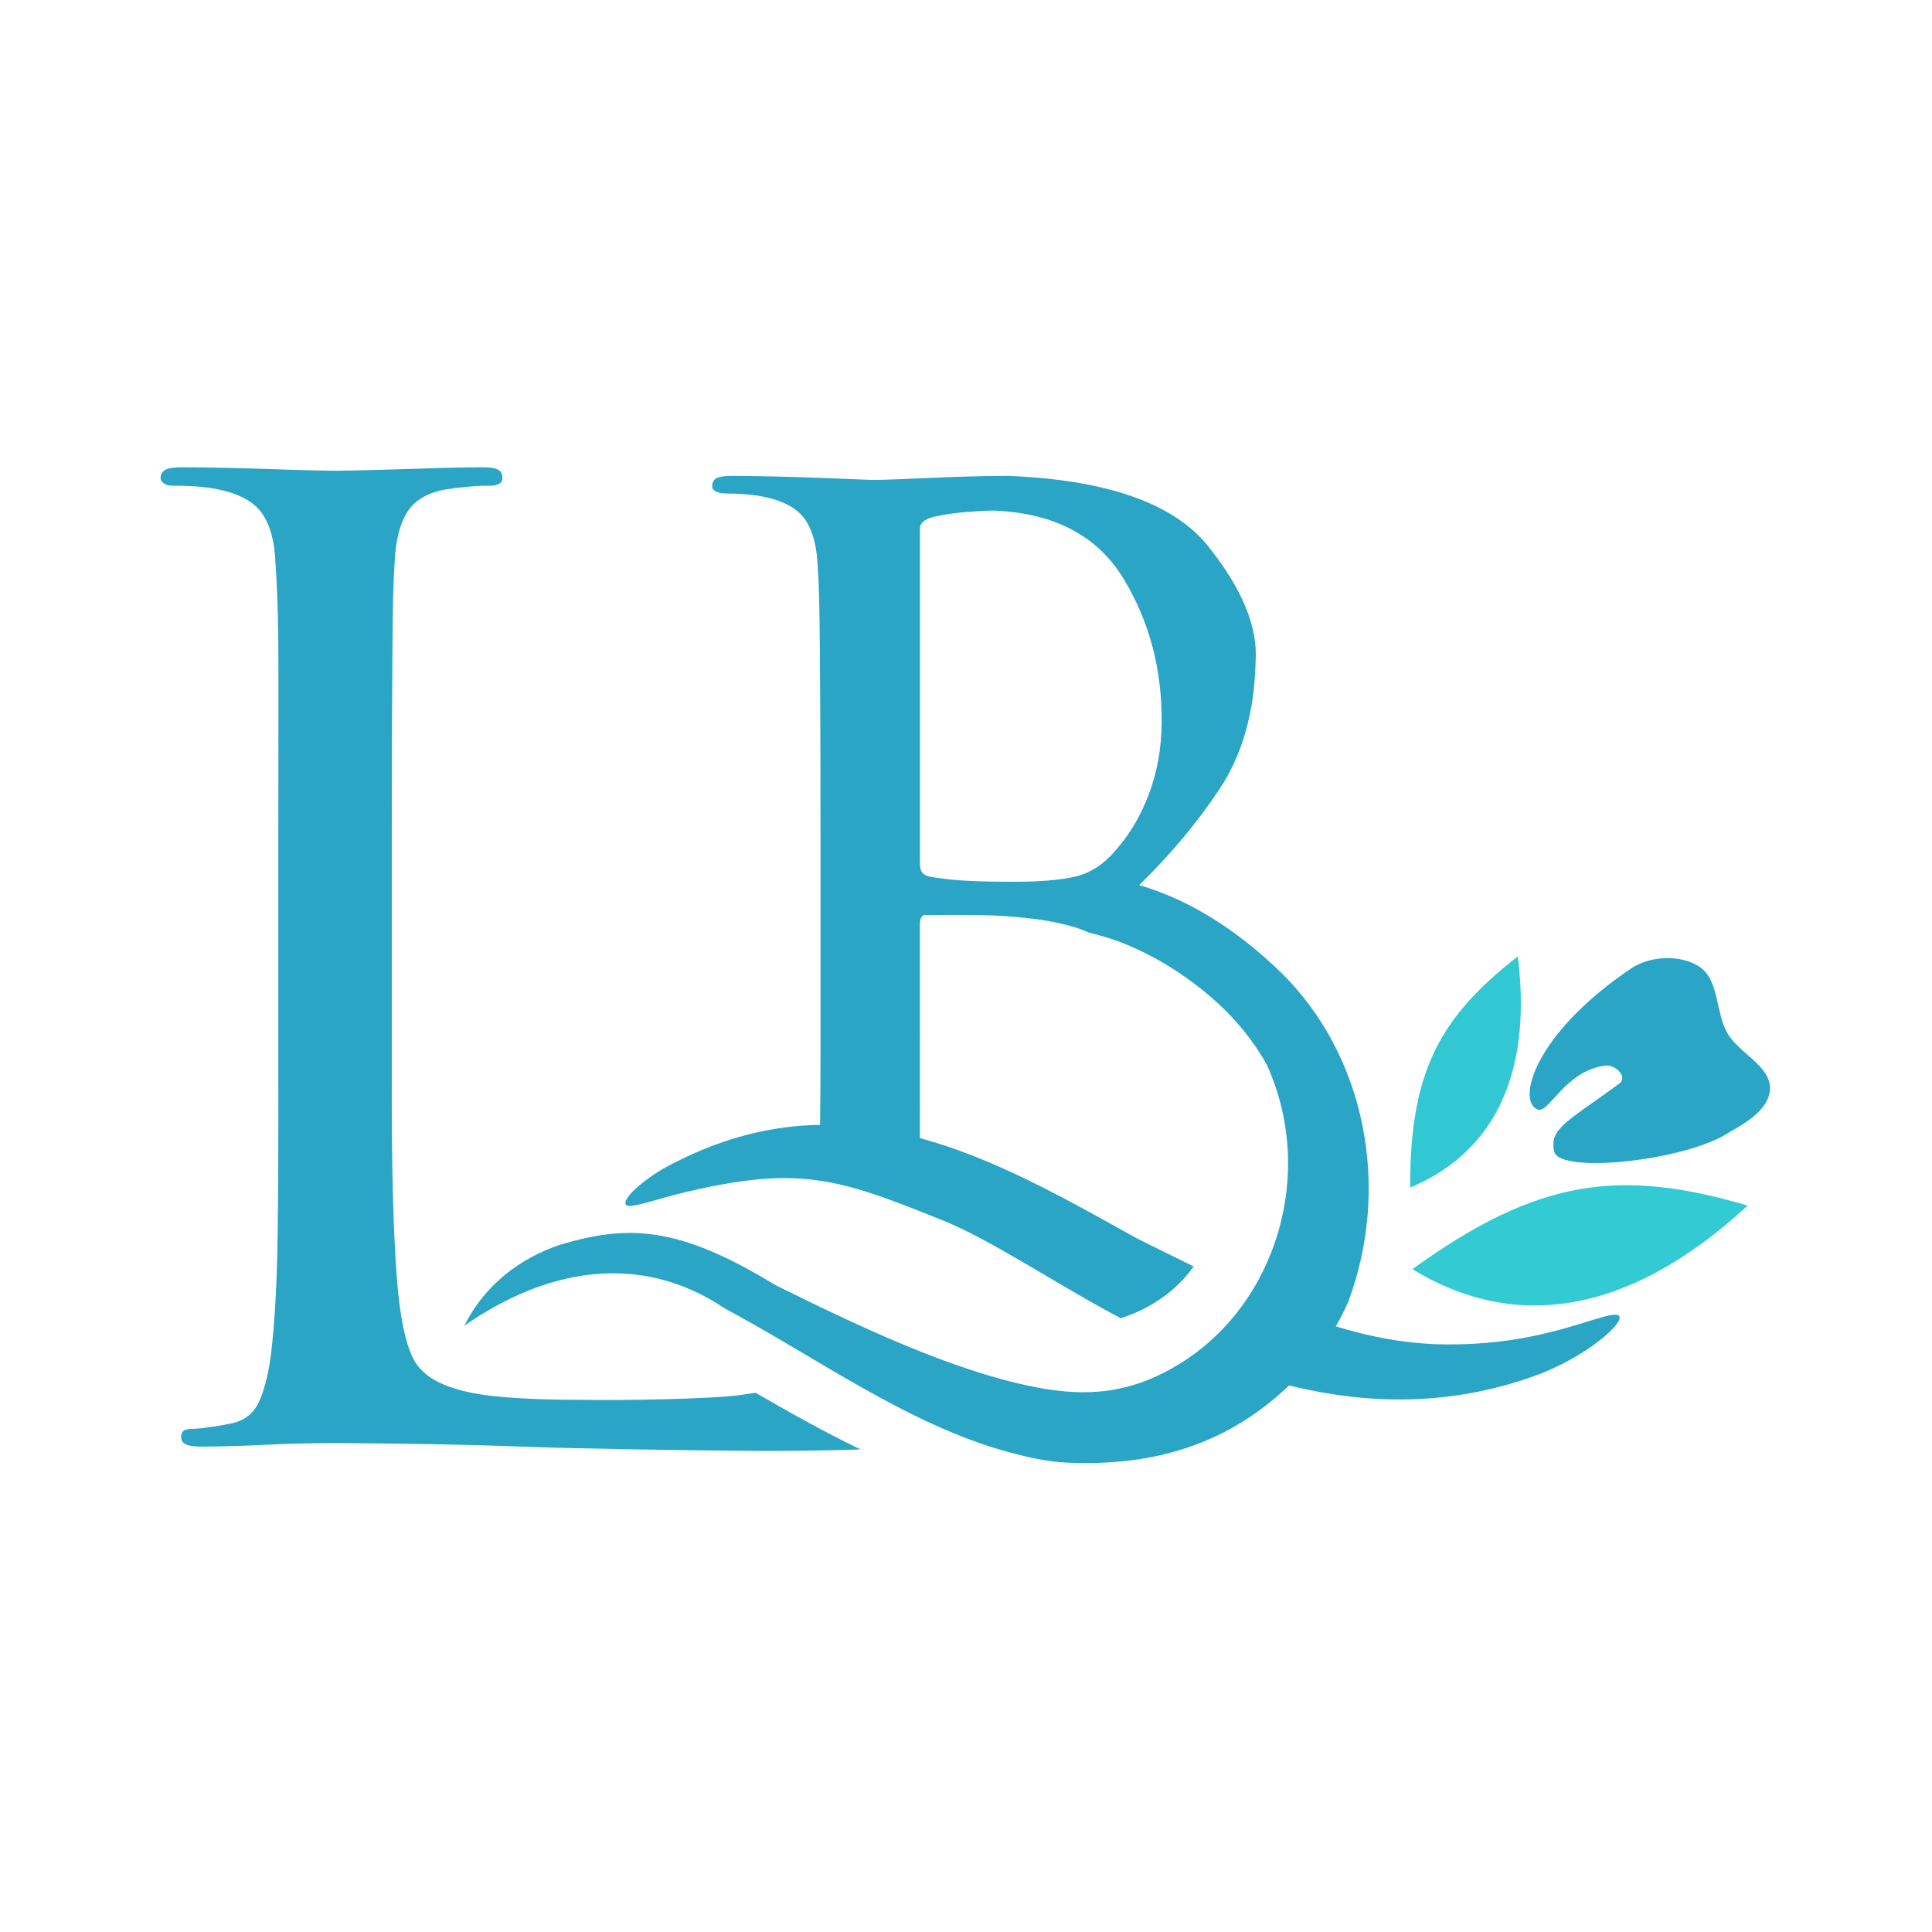
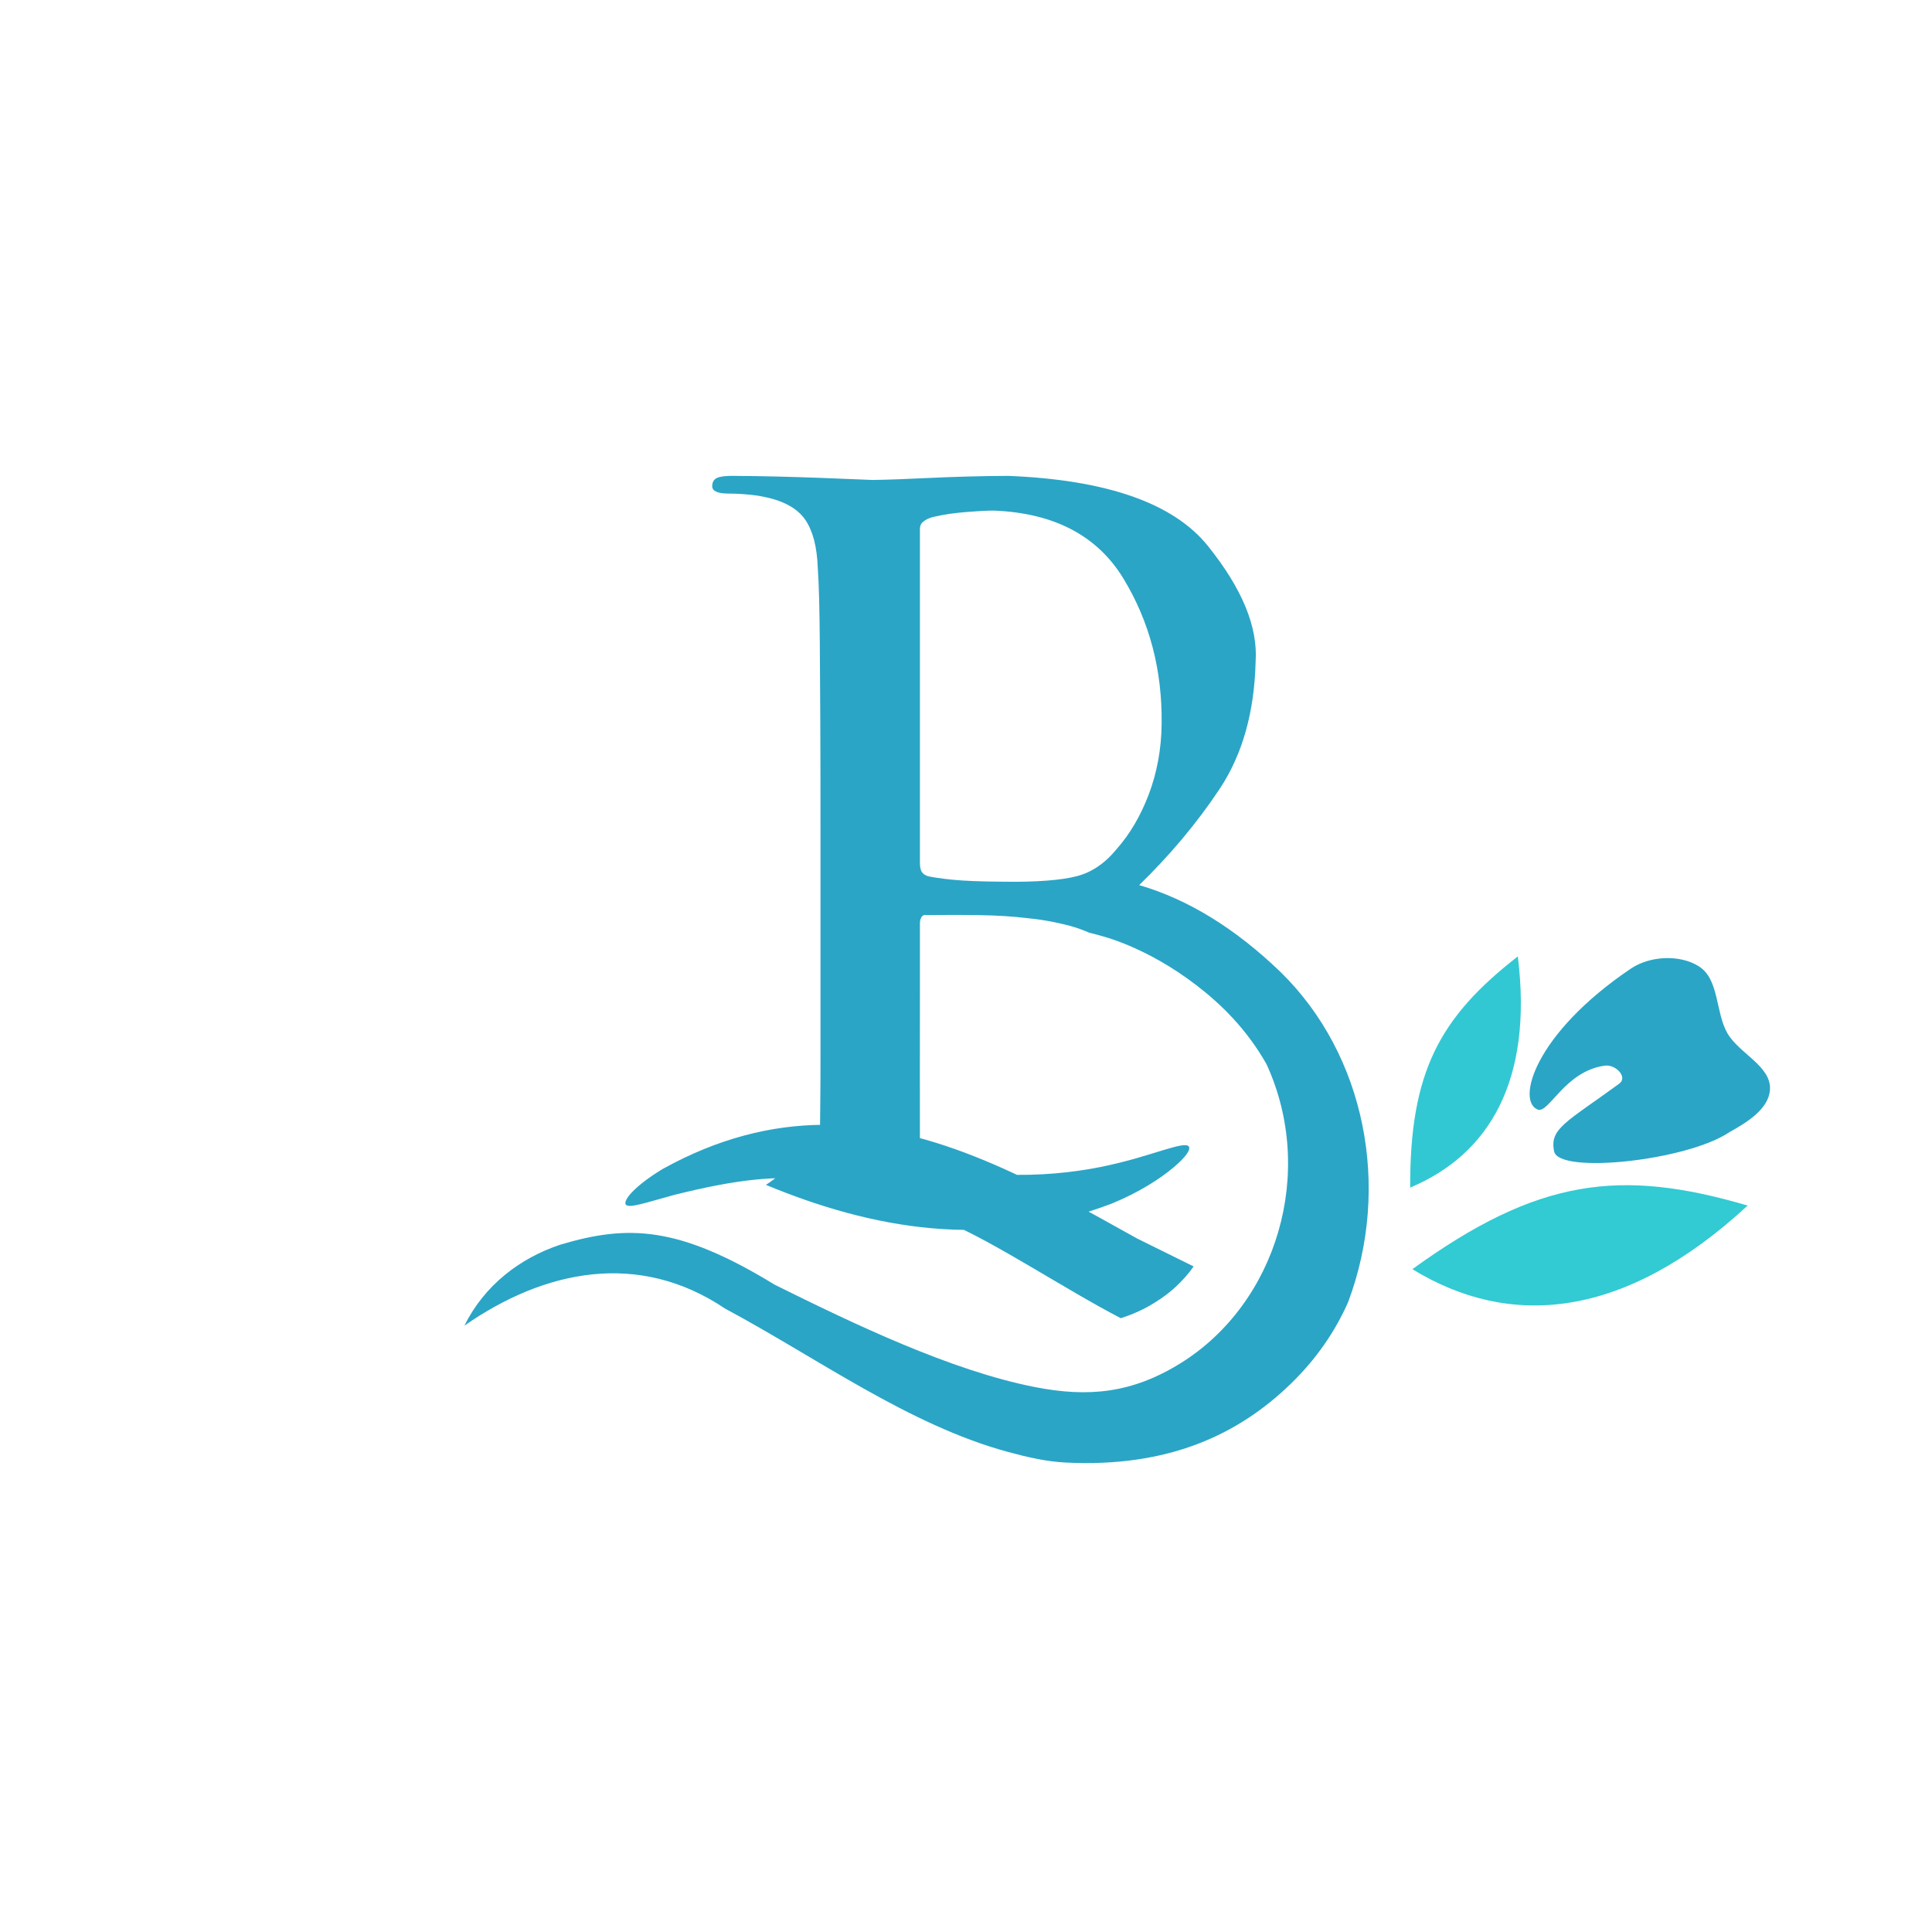
<svg xmlns="http://www.w3.org/2000/svg" xmlns:ns1="http://www.inkscape.org/namespaces/inkscape" xmlns:ns2="http://sodipodi.sourceforge.net/DTD/sodipodi-0.dtd" version="1.1" width="600" height="600">
  <svg width="600" height="600" id="SvgjsSvg1023" version="1.1" ns1:version="0.48.5 r10040" ns2:docname="logoV_SourceFile.svg">
    <defs id="SvgjsDefs1022" />
    <ns2:namedview id="SvgjsSodipodi:namedview1021" pagecolor="#ffffff" bordercolor="#666666" borderopacity="1.0" ns1:pageopacity="0.0" ns1:pageshadow="2" ns1:zoom="0.35" ns1:cx="174.83737" ns1:cy="308.87549" ns1:document-units="px" ns1:current-layer="layer1" showgrid="false" ns1:showpageshadow="false" ns1:window-width="1366" ns1:window-height="705" ns1:window-x="-8" ns1:window-y="-8" ns1:window-maximized="1" />
    <g ns1:label="Layer 1" ns1:groupmode="layer" id="SvgjsG1019" transform="translate(0,-452.362)">
      <g id="SvgjsG1018" transform="matrix(1.238,0,0,1.238,-336.837,-19.798)">
        <path d="m 451.943,501.276 c -0.81,0.376 -1.202,1.13 -1.196,2.05 -0.051,1.245 1.351,1.879 4.1,1.879 0.765,2.3e-4 2.168,0.017 4.1,0.171 1.931,0.156 3.567,0.373 4.954,0.683 5.01,1.031 8.389,3.027 10.249,5.808 1.86,2.781 2.887,6.727 3.075,11.957 0.298,4.122 0.447,10.498 0.512,19.131 0.065,8.633 0.184,24.589 0.171,47.999 l 0,54.832 c 0.023,9.205 -0.125,16.524 -0.171,24.427 0.404,-0.002 0.698,0.087 1.025,0.171 8.989,-1.031 16.772,1.795 24.085,6.32 -0.004,-2.354 0.005,-2.37 0,-5.124 -0.034,-14.233 -0.005,-27.836 0,-40.825 l 0,-17.594 c -1.1e-4,-1.128 0.325,-1.968 1.025,-2.221 0.234,-0.085 0.372,-0.011 0.683,0 2.8,-0.011 7.025,-0.067 12.47,0 5.444,0.065 9.468,0.386 11.957,0.683 3.681,0.337 7.467,0.935 11.616,2.05 1.503,0.404 3.121,1 4.783,1.708 2.648,0.638 5.763,1.487 9.566,3.075 5.121,2.139 11.064,5.334 17.252,10.078 6.189,4.744 12.622,11.016 17.594,19.815 12.469,27.102 2.578,59.998 -21.523,74.988 -12.295,7.648 -23.315,8.586 -36.466,6.028 -21.258,-4.134 -46.029,-16.112 -65.34,-25.672 -24.247,-14.842 -36.903,-15.106 -53.807,-10.078 -10.181,3.396 -19.036,10.166 -24.085,20.327 20.098,-14.014 43.731,-18.882 65.423,-4.27 23.12,12.371 46.049,29.188 70.938,35.94 4.747,1.288 9.551,2.417 14.47,2.665 25.674,1.294 43.31,-6.945 56.54,-19.815 6.199,-6.03 11.045,-12.946 14.349,-20.498 10.824,-28.919 4.246,-61.937 -16.911,-82.675 -11.381,-10.979 -23.215,-18.274 -35.53,-21.865 7.615,-7.408 14.368,-15.393 20.156,-24.085 5.788,-8.691 8.749,-19.401 9.053,-31.943 0.596,-8.75 -3.376,-18.344 -11.957,-29.039 -8.582,-10.694 -25.306,-16.622 -50.22,-17.594 -7.207,0.04 -13.666,0.24 -19.473,0.512 -5.807,0.272 -10.734,0.473 -14.519,0.513 -1.27,-0.04 -5.474,-0.239 -12.811,-0.513 -7.337,-0.272 -14.714,-0.473 -22.206,-0.511 -1.704,-0.011 -3.118,0.137 -3.928,0.512 z m 69.522,8.2 c 15.089,0.616 25.922,6.316 32.455,17.082 6.533,10.766 9.721,22.858 9.566,36.384 -0.058,6.423 -1.204,12.392 -3.246,17.765 -2.042,5.373 -4.704,9.887 -8.028,13.665 -2.949,3.604 -6.313,5.874 -10.078,6.833 -3.766,0.959 -9.884,1.496 -18.277,1.367 -5.71,-0.034 -9.955,-0.207 -12.982,-0.513 -3.027,-0.304 -5.091,-0.666 -5.979,-0.854 -0.771,-0.279 -1.194,-0.552 -1.537,-1.025 -0.344,-0.473 -0.519,-1.335 -0.512,-2.391 l 0,-83.358 c -0.023,-0.92 0.119,-1.518 0.683,-2.05 0.564,-0.531 1.523,-1.068 2.904,-1.367 2.586,-0.609 5.419,-0.975 8.199,-1.196 2.78,-0.221 5.024,-0.354 6.833,-0.342 z" id="SvgjsPath1017" ns1:connector-curvature="0" ns2:nodetypes="cccccccsccccccccccccccsscssccccssscccccccsccccccccccccccccccccc" style="font-size:56.916px;font-style:normal;font-variant:normal;font-weight:normal;font-stretch:normal;text-align:start;line-height:125%;writing-mode:lr-tb;text-anchor:start;color:#000000;fill:#2aa5c6;fill-opacity:1;fill-rule:nonzero;stroke:none;font-family:Trajan Pro 3;-inkscape-font-specification:'Trajan Pro 3,'" />
-         <path ns2:nodetypes="cccccccccccccccccccccccscccccsccccccccccccccscccc" id="SvgjsPath1016" d="m 313.786,499.135 c -0.883,0.393 -1.43,1.174 -1.423,2.135 0.028,0.65 0.353,1.098 0.89,1.423 0.537,0.325 1.072,0.533 1.779,0.533 1.646,2.8e-4 3.767,0.017 6.049,0.177 2.282,0.163 4.038,0.387 5.515,0.712 5.461,1.077 9.18,3.144 11.208,6.049 2.027,2.905 3.175,6.989 3.38,12.453 0.325,4.307 0.641,11.084 0.712,20.103 0.071,9.019 0.011,25.712 0,50.168 l 0,57.107 c 0.034,15.736 0,29.824 -0.177,41.985 -0.176,12.161 -0.789,21.682 -1.601,28.642 -0.579,4.787 -1.504,8.717 -2.846,11.919 -1.342,3.203 -3.646,5.146 -6.938,5.871 -1.568,0.338 -3.159,0.632 -4.981,0.89 -1.823,0.257 -3.591,0.52 -5.159,0.533 -1.003,0.023 -1.725,0.148 -2.135,0.533 -0.41,0.387 -0.548,0.915 -0.533,1.423 -0.006,0.962 0.362,1.564 1.245,1.957 0.883,0.393 2.234,0.548 4.092,0.533 6.217,-0.04 12.065,-0.249 17.434,-0.533 5.369,-0.284 10.634,-0.315 15.833,-0.356 16.354,0.082 31.918,0.321 46.788,0.89 14.87,0.569 44.93,0.986 59.419,1.067 4.327,0.051 17.811,-0.072 25.618,-0.356 -9.276,-4.499 -18.112,-9.447 -26.33,-14.232 -1.179,0.166 -2.753,0.411 -3.558,0.533 -7.072,1.077 -30.431,1.428 -39.494,1.245 -12.928,0.011 -22.395,-0.574 -28.286,-1.779 -5.892,-1.205 -10.037,-3.106 -12.453,-5.693 -2.981,-2.675 -5.017,-9.695 -6.049,-21.348 -1.031,-11.653 -1.494,-29.377 -1.423,-53.015 l 0,-57.818 c -0.011,-24.457 0.104,-41.149 0.177,-50.168 0.071,-9.019 0.21,-15.796 0.533,-20.103 0.234,-5.647 1.316,-9.843 3.202,-12.809 1.886,-2.965 5.152,-4.921 9.963,-5.693 2.098,-0.325 4.171,-0.549 6.227,-0.712 2.056,-0.162 3.731,-0.177 4.981,-0.177 0.706,2.8e-4 1.42,-0.209 1.957,-0.533 0.537,-0.325 0.683,-0.773 0.712,-1.423 0.006,-0.961 -0.362,-1.742 -1.245,-2.135 -0.883,-0.392 -2.234,-0.547 -4.092,-0.533 -5.871,0.04 -13.07,0.249 -21.526,0.533 -8.456,0.285 -13.49,0.315 -15.122,0.356 -1.385,-0.04 -6.057,-0.071 -14.054,-0.356 -7.997,-0.284 -16.028,-0.493 -24.195,-0.533 -1.858,-0.011 -3.209,0.142 -4.092,0.534 z" style="font-size:58.315px;font-style:normal;font-variant:normal;font-weight:normal;font-stretch:normal;text-align:start;line-height:100%;writing-mode:lr-tb;text-anchor:start;color:#000000;fill:#2aa5c6;fill-opacity:1;fill-rule:nonzero;stroke:none;stroke-width:3.21;marker:none;visibility:visible;font-family:Trajan Pro 3;-inkscape-font-specification:'Trajan Pro 3,'" ns1:connector-curvature="0" />
-         <path ns2:nodetypes="sccccccccscccsccscc" style="color:#000000;fill:#2aa5c6;fill-opacity:1;fill-rule:nonzero;stroke:none;overflow:visible" d="m 478.419,663.552 c -12.801,0.111 -26.134,3.33 -40.142,11.103 -6.968,4.228 -9.892,7.799 -9.224,8.882 0.668,1.083 4.89,-0.411 12.128,-2.391 31.303,-7.821 40.825,-4.354 68.497,6.833 12.175,5.151 29.588,16.841 43.558,24.085 2.997,-0.959 5.919,-2.252 8.541,-3.929 3.662,-2.222 7.061,-5.264 9.737,-9.053 -4.694,-2.334 -9.42,-4.652 -14.178,-7.003 -25.06,-13.961 -50.755,-28.769 -78.917,-28.526 z m 107.956,42.533 c -3.785,5.906 -8.483,11.354 -14.204,15.069 26.408,10.939 55.611,16.494 86.63,4.746 7.169,-2.925 12.344,-6.384 15.544,-9.053 3.2,-2.669 4.418,-4.545 3.929,-5.295 -0.489,-0.751 -2.567,-0.276 -6.32,0.854 -3.753,1.13 -9.076,2.912 -15.886,4.27 -6.81,1.359 -15.194,2.276 -24.598,1.879 -15.807,-0.754 -30.523,-5.916 -45.096,-12.47 z" id="SvgjsPath1015" ns1:connector-curvature="0" />
+         <path ns2:nodetypes="sccccccccscccsccscc" style="color:#000000;fill:#2aa5c6;fill-opacity:1;fill-rule:nonzero;stroke:none;overflow:visible" d="m 478.419,663.552 c -12.801,0.111 -26.134,3.33 -40.142,11.103 -6.968,4.228 -9.892,7.799 -9.224,8.882 0.668,1.083 4.89,-0.411 12.128,-2.391 31.303,-7.821 40.825,-4.354 68.497,6.833 12.175,5.151 29.588,16.841 43.558,24.085 2.997,-0.959 5.919,-2.252 8.541,-3.929 3.662,-2.222 7.061,-5.264 9.737,-9.053 -4.694,-2.334 -9.42,-4.652 -14.178,-7.003 -25.06,-13.961 -50.755,-28.769 -78.917,-28.526 z c -3.785,5.906 -8.483,11.354 -14.204,15.069 26.408,10.939 55.611,16.494 86.63,4.746 7.169,-2.925 12.344,-6.384 15.544,-9.053 3.2,-2.669 4.418,-4.545 3.929,-5.295 -0.489,-0.751 -2.567,-0.276 -6.32,0.854 -3.753,1.13 -9.076,2.912 -15.886,4.27 -6.81,1.359 -15.194,2.276 -24.598,1.879 -15.807,-0.754 -30.523,-5.916 -45.096,-12.47 z" id="SvgjsPath1015" ns1:connector-curvature="0" />
        <path ns2:nodetypes="ccc" ns1:connector-curvature="0" id="SvgjsPath1014" d="m 626.386,699.767 c 31.436,-22.762 52.158,-25.348 84.102,-15.953 -31.019,28.656 -59.705,30.912 -84.102,15.953 z" style="color:#000000;fill:#32cad3;fill-opacity:1;fill-rule:nonzero;stroke:none;overflow:visible" />
        <path style="color:#000000;fill:#32c8d3;fill-opacity:1;fill-rule:nonzero;stroke:none;overflow:visible" d="m 625.833,679.303 c -0.1,-29.008 7.371,-42.712 27.008,-58 3.859,31.326 -7.286,49.72 -27.008,58 z" id="SvgjsPath1013" ns1:connector-curvature="0" ns2:nodetypes="ccc" />
        <path ns2:nodetypes="scssssssss" ns1:connector-curvature="0" id="SvgjsPath1012" d="m 661.956,670.258 c 1.217,5.728 33.298,2.318 43.903,-4.825 4.312,-2.412 9.95,-5.789 10.233,-10.721 0.342,-5.887 -7.711,-9.01 -10.669,-14.112 -3.045,-5.26 -2.016,-13.507 -7.14,-16.779 -4.797,-3.071 -12.355,-2.647 -17.076,0.54 -24.265,16.377 -28.768,33.269 -23.376,35.367 2.789,1.084 6.777,-9.65 16.834,-11.017 2.714,-0.371 5.838,2.893 3.622,4.512 -13.323,9.737 -17.563,11.251 -16.334,17.037 z" style="fill:#2aa5c6;fill-opacity:1;stroke:none" />
      </g>
    </g>
  </svg>
  <style>@media (prefers-color-scheme: light) { :root { filter: none; } }
@media (prefers-color-scheme: dark) { :root { filter: none; } }
</style>
</svg>